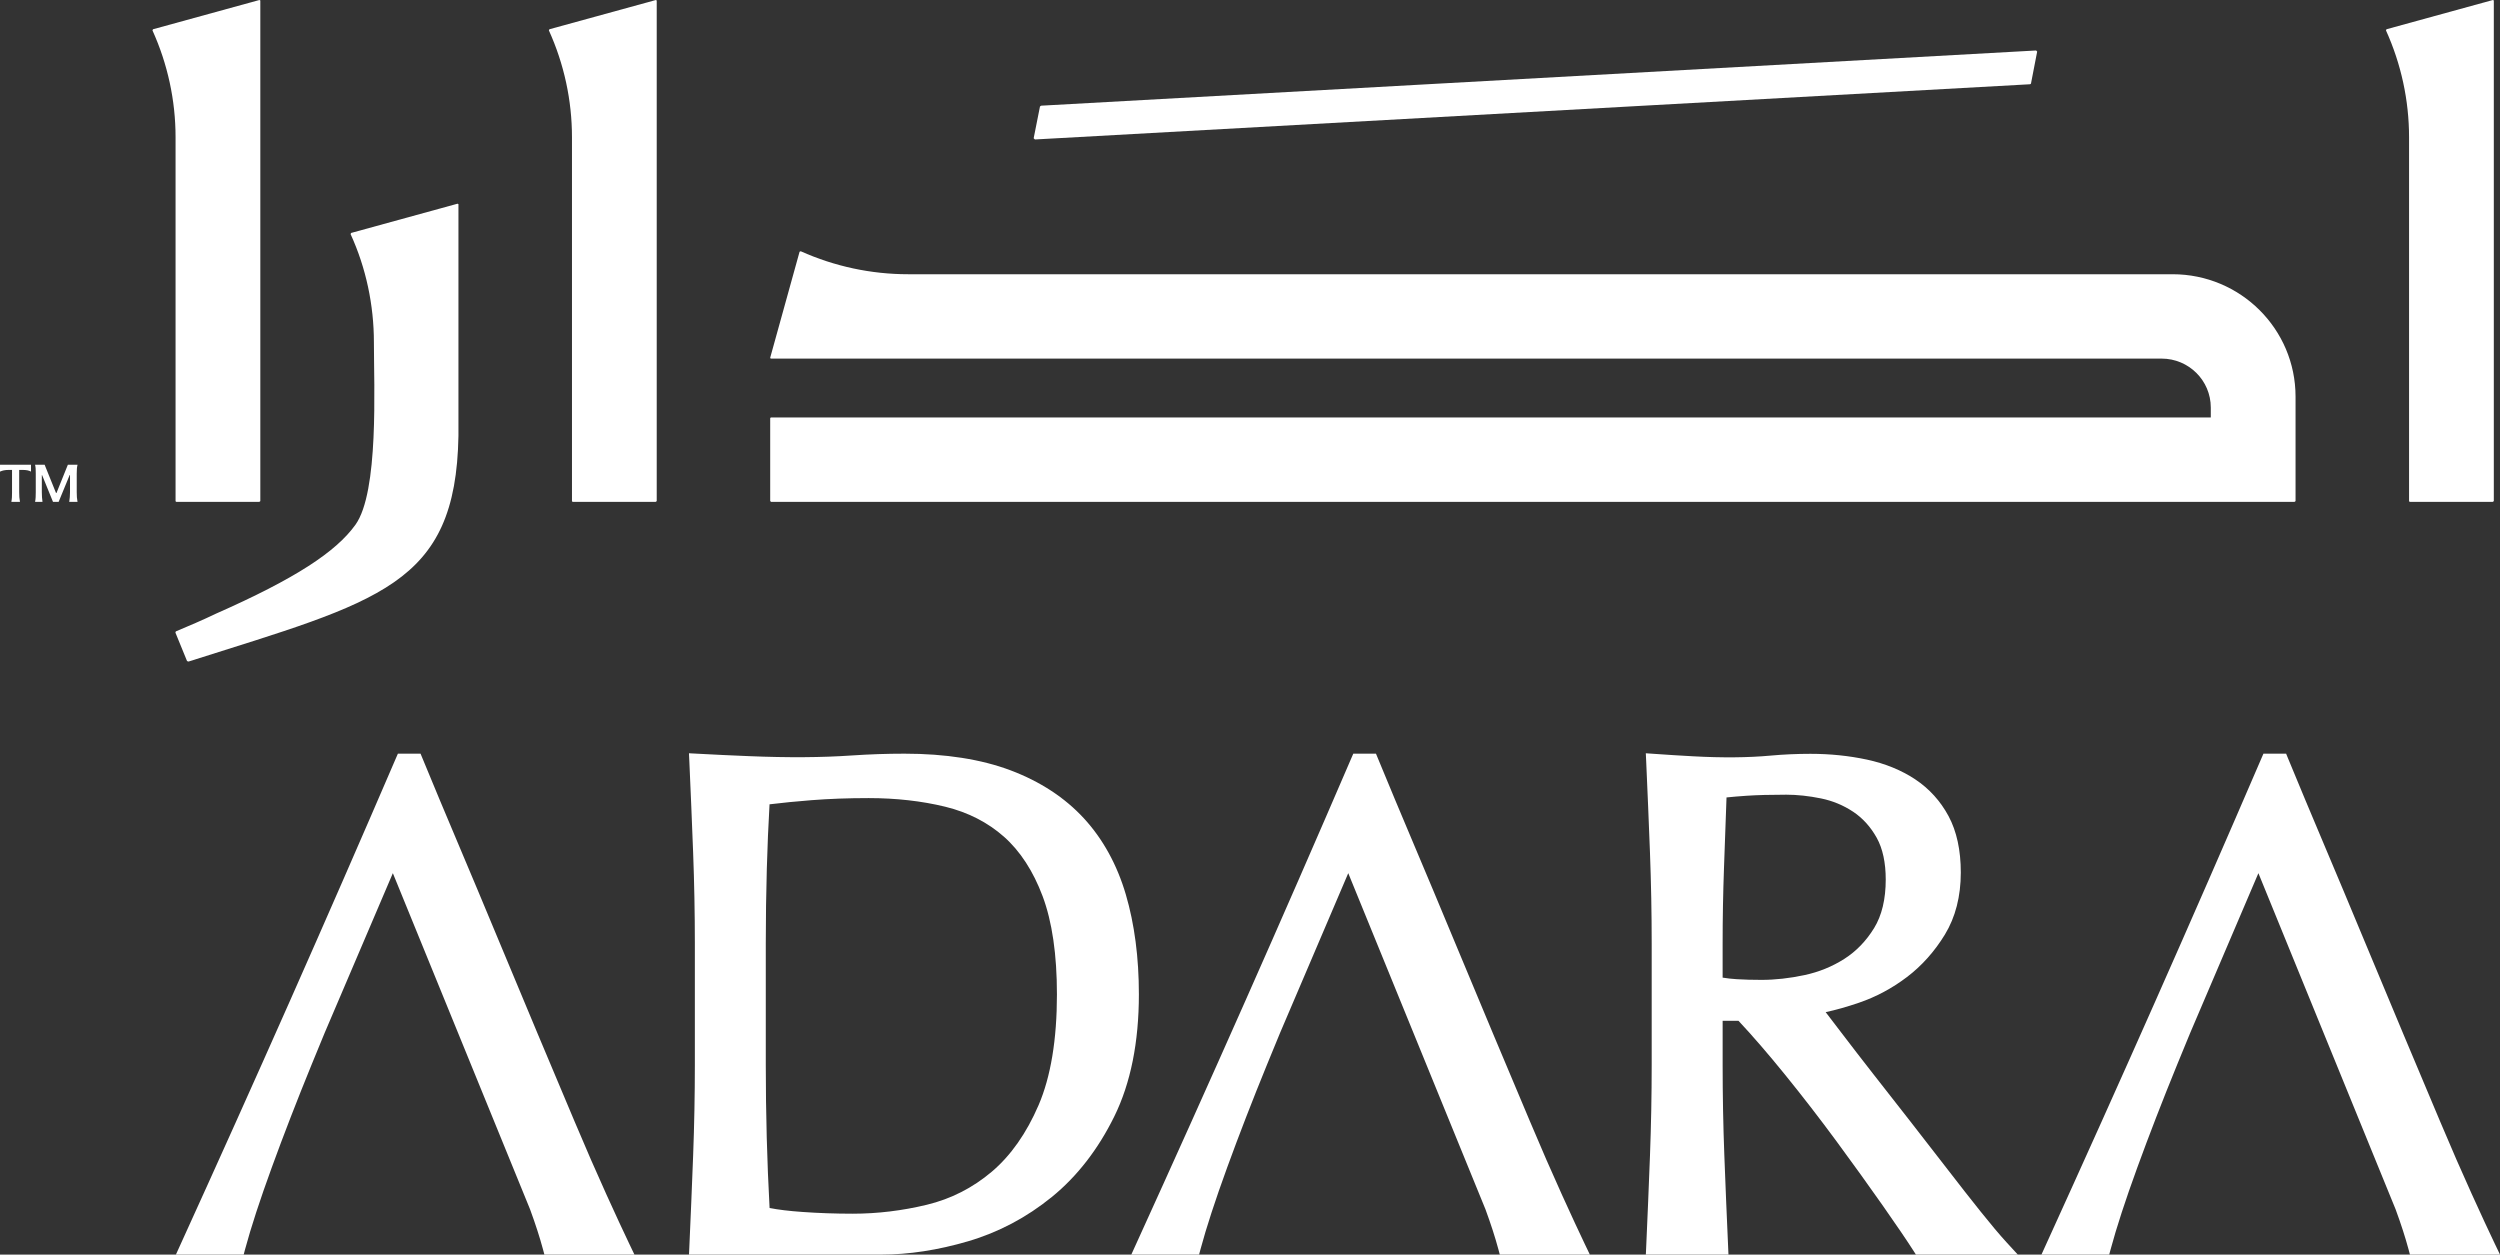
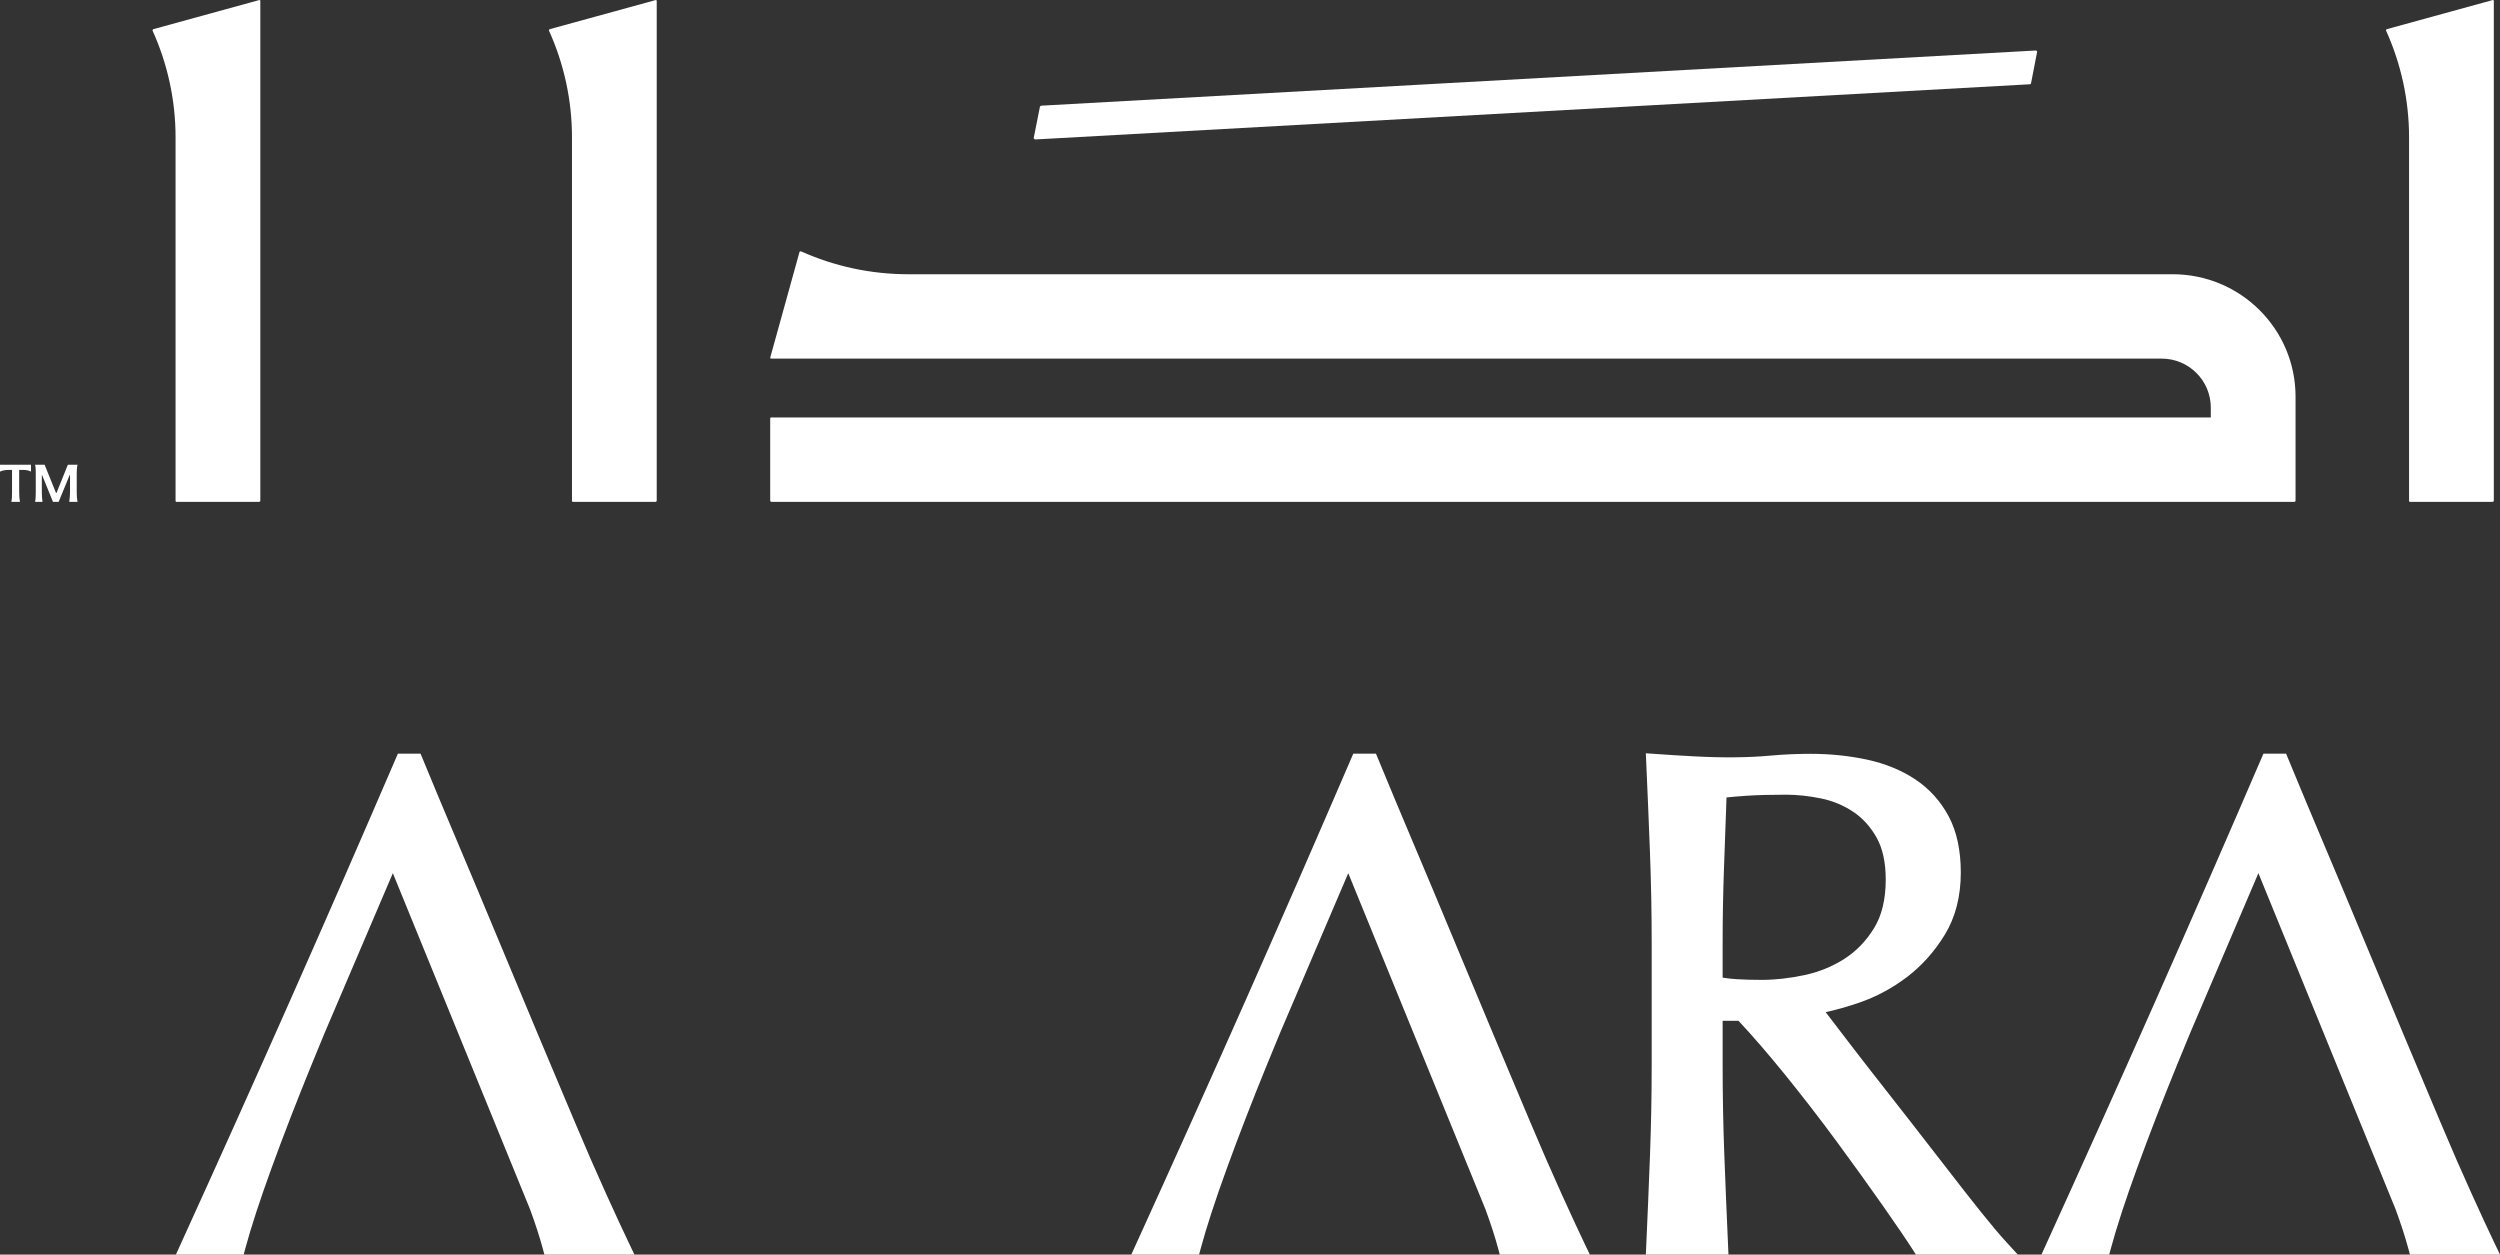
<svg xmlns="http://www.w3.org/2000/svg" id="Calque_2" viewBox="0 0 264.346 132.66">
  <rect x="0" y="0" width="264.346" height="132.66" fill="#333333" stroke="none" />
  <g id="Calque_1-2">
    <path d="M1.272,52.04v-2.35h-.366c-.185,0-.351.015-.499.045-.149.031-.277.073-.385.126h-.022v-.718h3.277v.718h-.011c-.114-.061-.243-.104-.384-.132-.142-.025-.3-.039-.475-.039h-.378v2.35c0,.19.005.366.016.525.012.16.034.323.064.491v.011h-.906v-.011c.031-.168.05-.33.058-.485.007-.157.011-.333.011-.531M3.782,50.089c0-.22-.004-.399-.012-.537-.007-.136-.026-.266-.057-.387v-.022h1.008l1.204,2.988h.046l1.204-2.988h1.02v.022c-.031.121-.053.255-.064.399-.012.145-.017.32-.017.525v1.951c0,.198.005.374.017.531.011.155.033.317.064.485v.011h-.872v-.011c.023-.168.042-.33.058-.485.015-.157.022-.333.022-.531v-1.814h-.034l-1.169,2.841h-.596l-1.146-2.818h-.035v1.791c0,.198.007.374.018.531.012.155.028.317.052.485v.011h-.78v-.011c.031-.168.05-.33.057-.485.008-.157.012-.333.012-.531v-1.951Z" fill="#fff" stroke-width="0" />
    <path d="M263.597 0l-11.254,3.093-.055.122c1.607,3.551,2.442,7.402,2.442,11.299v38.493l.082.058h8.772l.108-.077V.05l-.095-.05Z" fill="#fff" stroke-width="0" />
    <path d="M58.093,3.094l-.055.122c1.608,3.552,2.442,7.401,2.442,11.299v38.492l.081.06h8.773l.107-.079V.05l-.094-.048-11.254,3.092Z" fill="#fff" stroke-width="0" />
    <path d="M18.564,53.007l.08.06h8.774l.108-.079V.05l-.095-.05-11.254,3.094-.055.122c1.608,3.552,2.442,7.401,2.442,11.298v38.493Z" fill="#fff" stroke-width="0" />
    <path d="M229.727,28.997H96.018c-3.914,0-7.782-.831-11.35-2.431l-.123.055-3.106,11.203.048.094h147.08c2.871,0,5.199,2.318,5.199,5.177v1.05H81.497l-.058.081v8.734l.077.106h161.105l.107-.078v-11.048c0-7.148-5.821-12.943-13.001-12.943" fill="#fff" stroke-width="0" />
    <polygon points="214.657 8.909 214.75 8.849 215.407 5.454 215.295 5.338 110.083 11.175 109.966 11.259 109.298 14.62 109.432 14.747 214.657 8.909" fill="#fff" stroke-width="0" />
-     <path d="M37.126,24.632l-.056.121c1.641,3.582,2.466,7.531,2.466,11.438,0,4.673.538,15.827-1.955,19.3-2.047,2.851-6.314,5.674-14.752,9.4-1.448.695-2.843,1.286-4.237,1.873l-.045.124,1.232,3.014.157.05c20.149-6.404,28.261-8.001,28.54-23.86v-24.504l-.093-.05-11.257,3.094Z" fill="#fff" stroke-width="0" />
-     <path d="M119.045,94.59c-.928-3.157-2.42-5.867-4.434-8.059-2.013-2.187-4.622-3.896-7.754-5.077-3.105-1.169-6.881-1.762-11.219-1.762-1.846,0-3.711.064-5.547.188-3.206.221-6.775.244-10.909.073-1.88-.076-3.726-.163-5.486-.26l-.846-.044.041.864c.14,3.124.275,6.367.4,9.641.12,3.193.182,6.428.182,9.616v12.812c0,3.187-.062,6.423-.182,9.616-.125,3.283-.26,6.526-.4,9.64l-.038.821h20.31c2.925,0,6.021-.474,9.2-1.409,3.211-.941,6.191-2.517,8.855-4.683,2.672-2.172,4.897-5.042,6.612-8.53,1.721-3.495,2.594-7.837,2.594-12.904,0-3.881-.464-7.429-1.379-10.543M111.759,105.133c0,4.782-.652,8.724-1.937,11.715-1.281,2.978-2.948,5.349-4.955,7.049-2.01,1.702-4.317,2.877-6.858,3.491-2.597.628-5.232.947-7.83.947-1.821,0-3.615-.062-5.334-.185-1.393-.097-2.557-.238-3.47-.418-.267-4.884-.402-9.979-.402-15.15v-12.812c0-2.674.037-5.336.109-7.911.066-2.366.163-4.655.288-6.812,1.342-.164,2.829-.311,4.427-.437,1.869-.147,3.906-.221,6.056-.221,2.883,0,5.603.306,8.084.91,2.414.588,4.509,1.659,6.227,3.181,1.715,1.523,3.088,3.636,4.081,6.282,1.004,2.679,1.514,6.169,1.514,10.371" fill="#fff" stroke-width="0" />
    <path d="M209.452,128.14v-.001c-1.088-1.361-2.273-2.872-3.521-4.494-1.264-1.64-2.575-3.328-3.934-5.069l-3.932-5.026c-1.191-1.524-2.34-3.012-3.413-4.422-.616-.811-1.152-1.513-1.609-2.106,1.07-.228,2.244-.56,3.503-.989,1.819-.62,3.532-1.536,5.091-2.722,1.572-1.192,2.923-2.705,4.015-4.496,1.115-1.831,1.68-4.038,1.68-6.558,0-2.357-.435-4.364-1.295-5.964-.858-1.595-2.046-2.904-3.53-3.89-1.455-.966-3.17-1.667-5.1-2.084-1.891-.406-3.903-.612-5.98-.612-1.421,0-2.84.063-4.218.189-2.362.217-5.118.242-8.188.072-1.356-.073-2.734-.159-4.138-.26l-.858-.059.041.878c.14,3.123.275,6.366.4,9.638.12,3.192.181,6.427.181,9.614v12.808c0,3.187-.061,6.421-.181,9.614-.125,3.281-.26,6.524-.4,9.637l-.038.821h8.737l-.036-.82c-.147-3.266-.282-6.509-.4-9.638-.12-3.146-.181-6.38-.181-9.614v-4.653h1.674c1.476,1.574,3.125,3.482,4.904,5.675,1.877,2.315,3.718,4.698,5.473,7.083,1.755,2.387,3.393,4.662,4.866,6.762,1.474,2.103,2.583,3.734,3.293,4.849l.227.356h10.774l-1.212-1.32c-.715-.781-1.622-1.857-2.695-3.199M198.165,98.133c-.831,1.357-1.888,2.451-3.141,3.252-1.277.817-2.699,1.396-4.227,1.722-1.565.334-3.092.504-4.539.504-.957,0-1.835-.024-2.609-.072-.526-.033-1.029-.088-1.501-.166v-3.594c0-2.689.049-5.386.145-8.014l.267-7.445c.626-.066,1.346-.127,2.147-.18,1.099-.073,2.503-.111,4.172-.111,1.151,0,2.386.133,3.671.395,1.233.253,2.379.729,3.408,1.415,1.006.672,1.841,1.596,2.482,2.746.634,1.143.955,2.629.955,4.417,0,2.075-.414,3.801-1.229,5.131h-.001Z" fill="#fff" stroke-width="0" />
    <path d="M263.816,131.555c-.622-1.297-1.452-3.089-2.468-5.326-1.028-2.264-2.152-4.841-3.34-7.662-1.214-2.877-2.511-5.961-3.893-9.252-1.383-3.291-2.778-6.631-4.185-10.02-1.478-3.557-2.847-6.825-4.187-9.99-1.373-3.246-2.658-6.32-3.818-9.137l-.195-.476h-2.398l-.201.464c-3.709,8.617-7.492,17.278-11.243,25.743-3.771,8.509-7.652,17.145-11.534,25.671l-.495,1.089h7.164l.154-.568c.622-2.31,1.57-5.217,2.819-8.642,1.254-3.444,2.67-7.102,4.21-10.872l1.381-3.358,7.212-16.892,14.51,35.55c.569,1.548,1.027,2.966,1.362,4.212l.152.57h9.523l-.53-1.104Z" fill="#fff" stroke-width="0" />
    <path d="M165.112,126.229c-1.031-2.269-2.154-4.847-3.339-7.662-1.215-2.877-2.511-5.961-3.895-9.253-1.382-3.291-2.777-6.63-4.184-10.019-1.477-3.557-2.847-6.825-4.187-9.99-1.38-3.26-2.664-6.335-3.818-9.139l-.196-.474h-2.398l-.201.464c-3.708,8.617-7.491,17.278-11.242,25.743-3.753,8.467-7.633,17.104-11.534,25.67l-.495,1.09h7.166l.152-.568c.62-2.305,1.569-5.213,2.819-8.643,1.253-3.443,2.67-7.101,4.21-10.871l1.381-3.358,7.212-16.892,14.51,35.549c.569,1.549,1.027,2.966,1.362,4.213l.152.57h9.523l-.53-1.104c-.622-1.298-1.452-3.089-2.468-5.326" fill="#fff" stroke-width="0" />
    <path d="M64.089,126.229c-1.022-2.248-2.146-4.826-3.34-7.662-1.214-2.876-2.511-5.961-3.894-9.252-1.382-3.291-2.778-6.631-4.184-10.02-1.505-3.621-2.874-6.889-4.187-9.99-1.375-3.246-2.659-6.32-3.819-9.138l-.196-.475h-2.397l-.201.464c-3.709,8.618-7.491,17.278-11.242,25.743-3.772,8.509-7.652,17.146-11.534,25.671l-.495,1.09h7.165l.152-.569c.623-2.311,1.572-5.219,2.82-8.642,1.252-3.44,2.669-7.098,4.21-10.872l1.381-3.358,7.212-16.892,14.51,35.55c.568,1.547,1.026,2.964,1.361,4.213l.153.57h9.522l-.529-1.104c-.634-1.324-1.465-3.116-2.468-5.327" fill="#fff" stroke-width="0" />
  </g>
</svg>